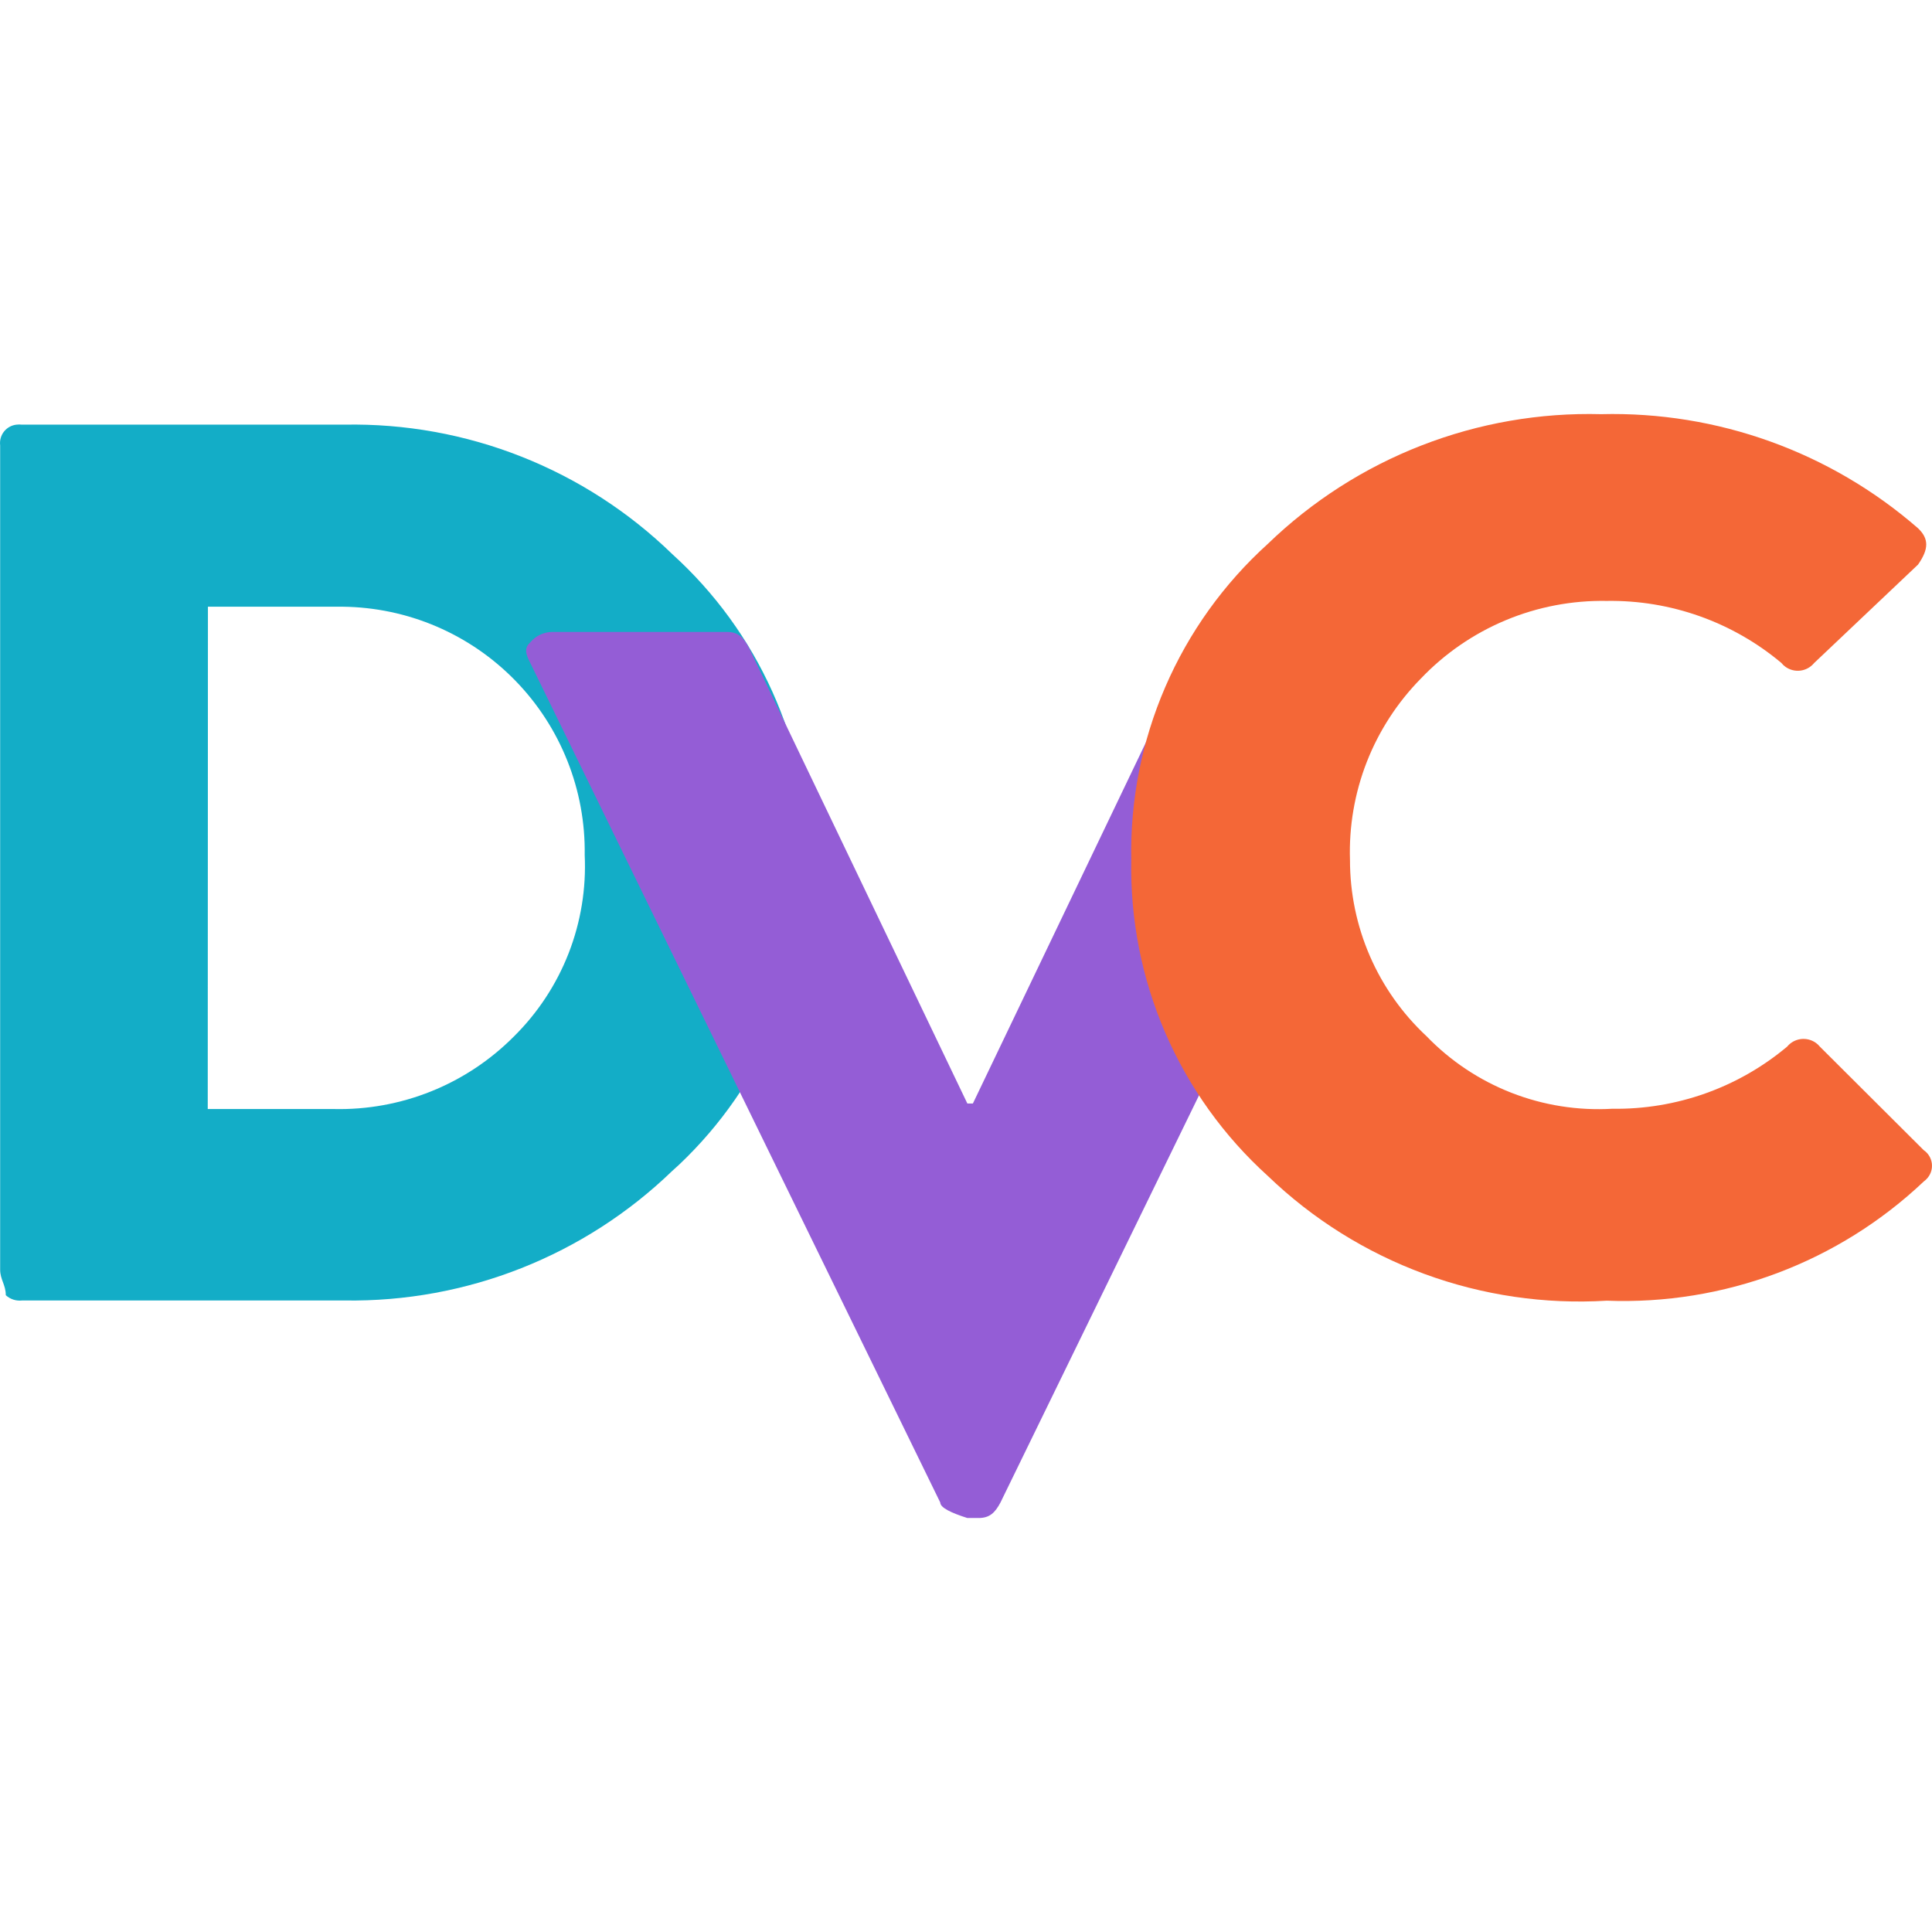
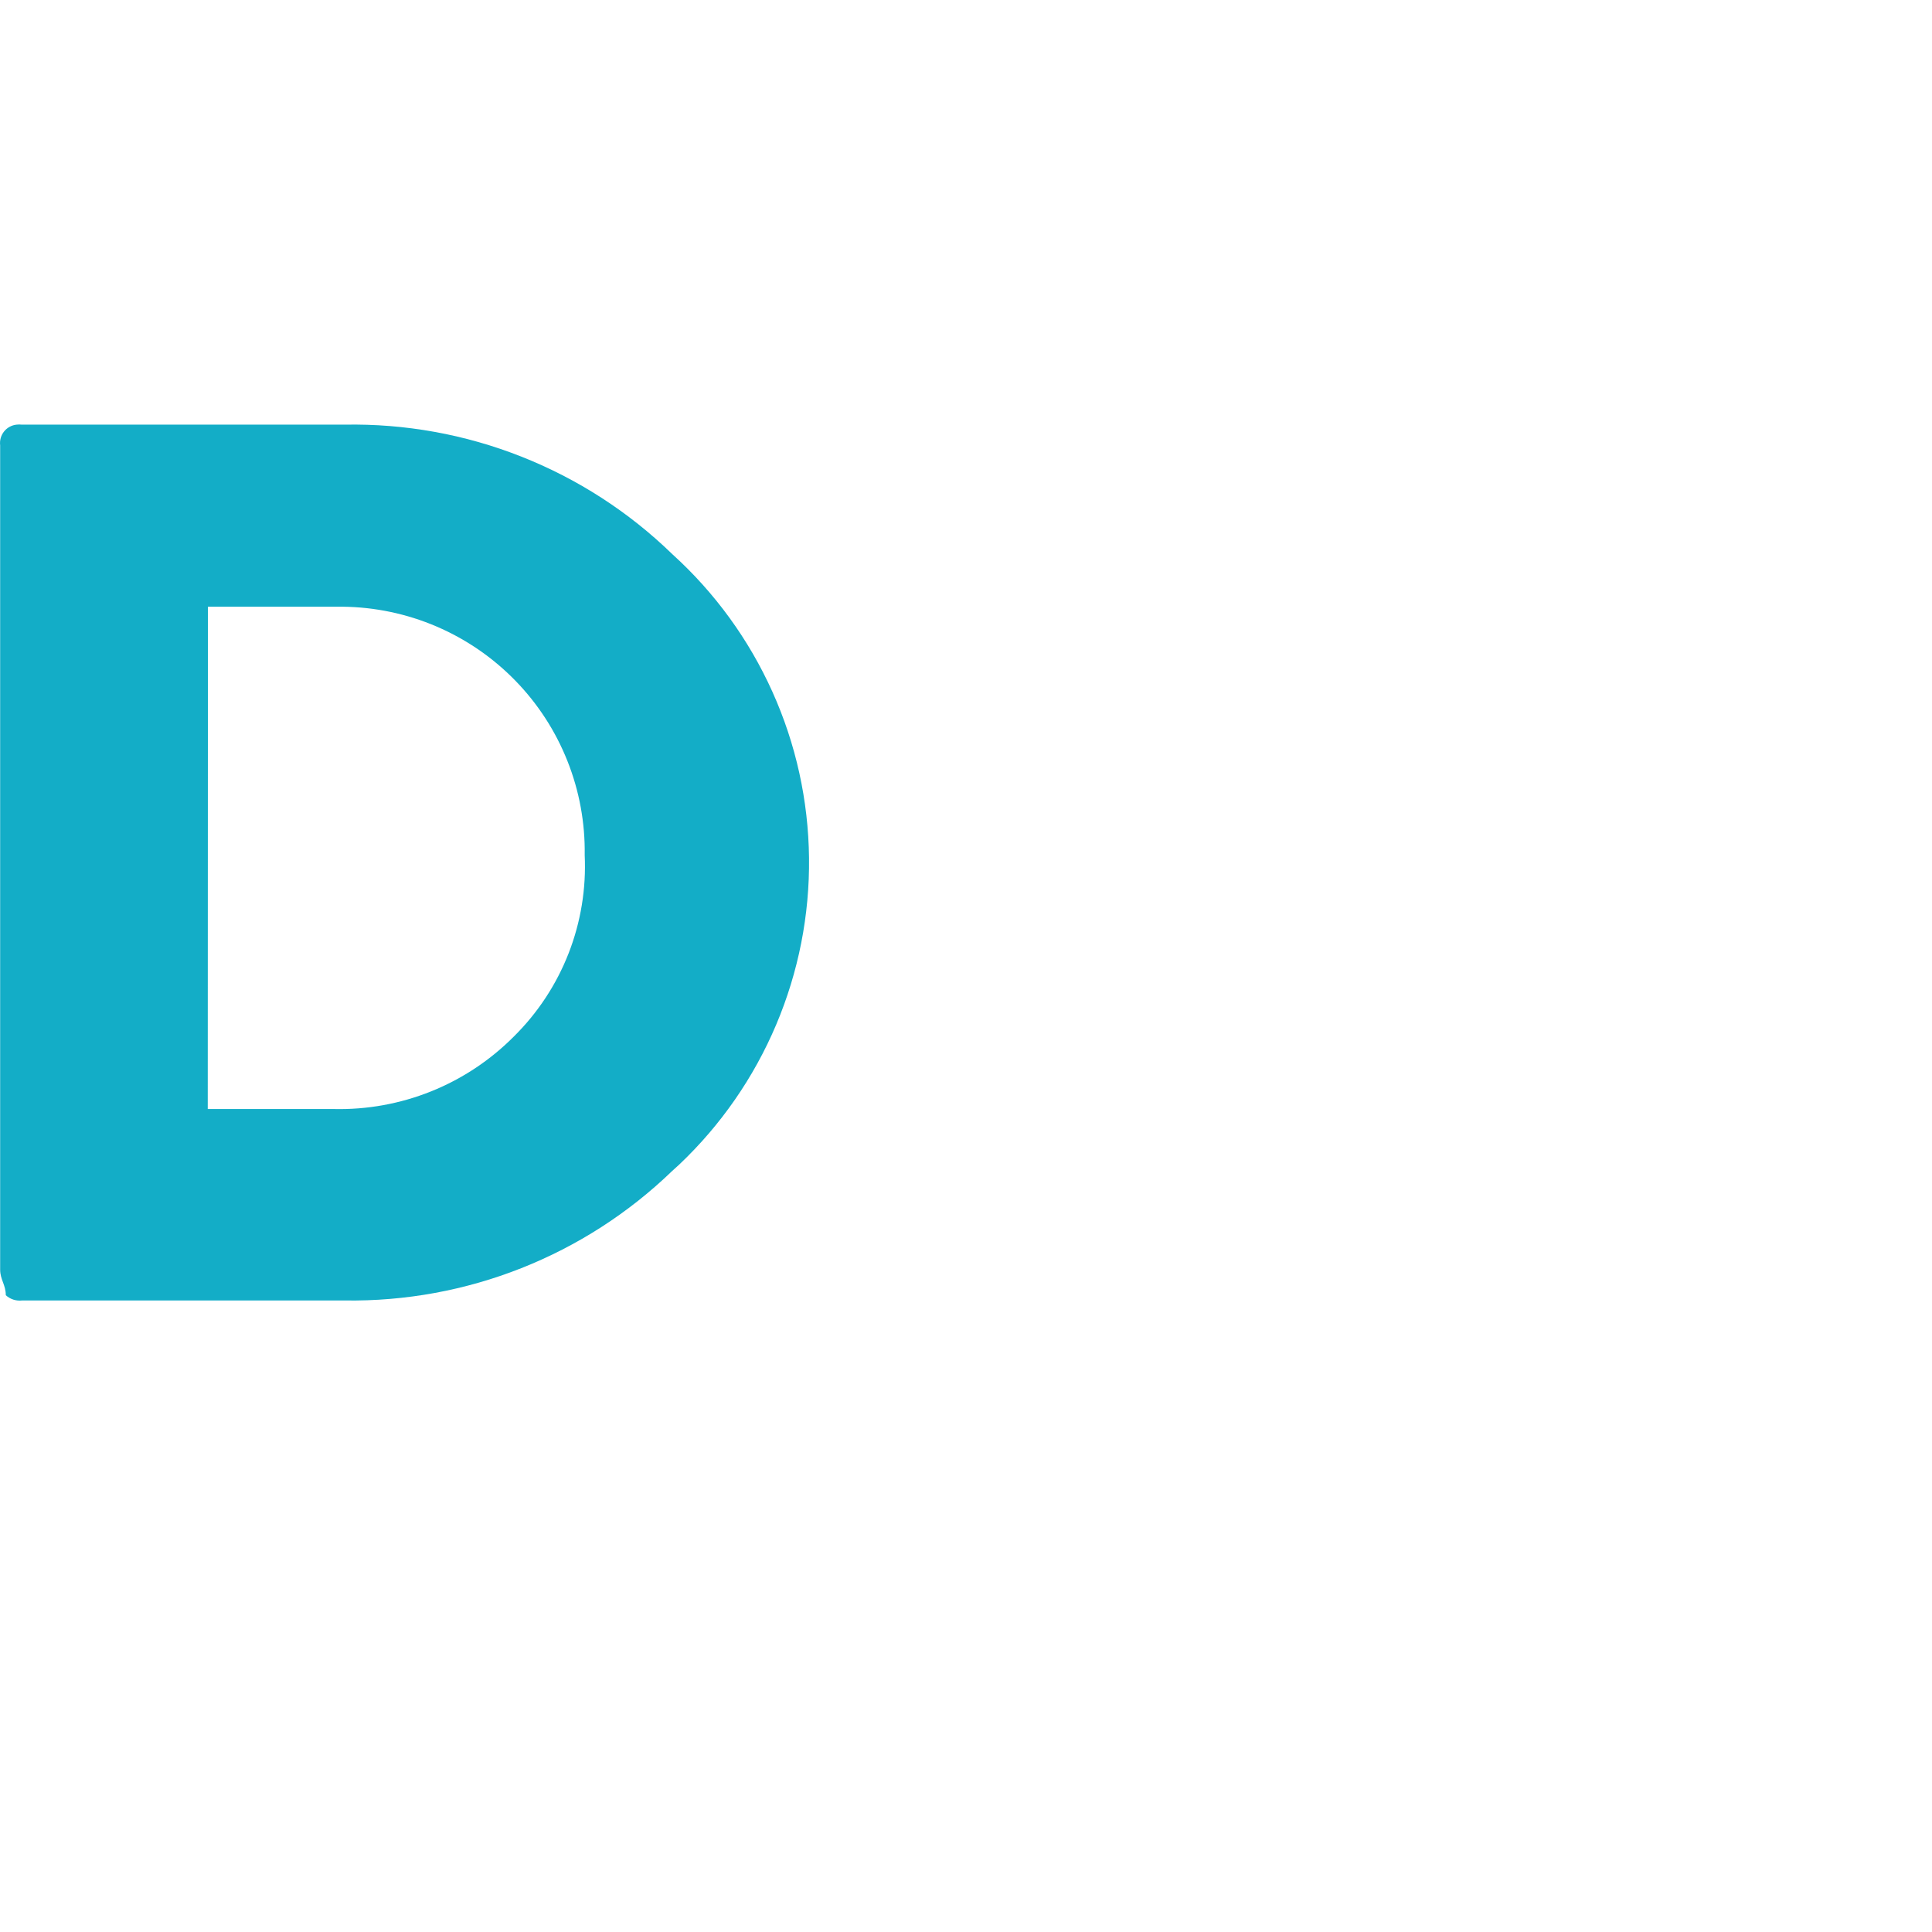
<svg xmlns="http://www.w3.org/2000/svg" width="64" height="64" viewBox="0 0 64 64" fill="none">
  <path d="M0.005 42.058V14.752C-0.005 14.672 0.001 14.589 0.023 14.511C0.045 14.432 0.082 14.359 0.133 14.295C0.183 14.232 0.246 14.178 0.318 14.139C0.389 14.1 0.468 14.075 0.549 14.067C0.608 14.06 0.668 14.06 0.727 14.067H11.414C13.417 14.03 15.408 14.389 17.271 15.126C19.135 15.862 20.834 16.96 22.271 18.357C23.678 19.631 24.807 21.183 25.586 22.914C26.366 24.645 26.779 26.519 26.8 28.417C26.822 30.316 26.451 32.198 25.711 33.947C24.971 35.695 23.878 37.272 22.5 38.578L22.271 38.786C19.363 41.597 15.458 43.141 11.414 43.08H0.734C0.636 43.091 0.538 43.082 0.444 43.052C0.351 43.022 0.265 42.972 0.192 42.906C0.192 42.561 0.005 42.39 0.005 42.058ZM6.882 36.738H11.052C12.159 36.764 13.259 36.564 14.286 36.151C15.313 35.738 16.244 35.119 17.024 34.334C17.814 33.553 18.432 32.614 18.836 31.579C19.24 30.544 19.421 29.435 19.369 28.325C19.385 27.258 19.191 26.198 18.796 25.207C18.402 24.215 17.816 23.311 17.071 22.547C16.326 21.782 15.438 21.172 14.457 20.752C13.476 20.332 12.421 20.11 11.354 20.098C11.254 20.098 11.153 20.098 11.052 20.098H6.888L6.882 36.738Z" fill="#13ADC7" />
-   <path d="M31.147 49.772L17.567 21.963C17.384 21.62 17.384 21.449 17.567 21.277C17.655 21.172 17.766 21.086 17.89 21.027C18.015 20.968 18.151 20.936 18.289 20.934H24.08C24.444 20.934 24.624 21.106 24.807 21.451L32.045 36.555H32.228L39.465 21.451C39.648 21.106 39.827 20.934 40.19 20.934H45.981C46.119 20.936 46.255 20.968 46.38 21.027C46.504 21.086 46.615 21.172 46.703 21.277C46.791 21.37 46.839 21.493 46.839 21.62C46.839 21.747 46.791 21.87 46.703 21.963L33.142 49.772C32.961 50.114 32.781 50.286 32.417 50.286H32.045C31.503 50.114 31.147 49.943 31.147 49.772Z" fill="#945DD6" />
-   <path d="M42.001 38.957C40.541 37.637 39.382 36.019 38.601 34.212C37.821 32.406 37.437 30.453 37.475 28.485C37.436 26.518 37.82 24.565 38.601 22.758C39.381 20.951 40.541 19.334 42.001 18.014C43.463 16.601 45.193 15.493 47.089 14.756C48.984 14.018 51.008 13.666 53.041 13.72C56.89 13.623 60.635 14.971 63.538 17.5C63.899 17.845 63.899 18.185 63.538 18.702L60.096 21.963C59.984 22.1 59.823 22.19 59.647 22.214C59.471 22.237 59.293 22.194 59.148 22.091C59.096 22.055 59.051 22.012 59.013 21.963C57.393 20.603 55.337 19.873 53.222 19.906C52.074 19.886 50.934 20.104 49.875 20.547C48.815 20.99 47.859 21.648 47.067 22.479C46.289 23.27 45.68 24.21 45.276 25.242C44.873 26.275 44.684 27.379 44.72 28.488C44.719 29.583 44.943 30.666 45.379 31.67C45.815 32.675 46.454 33.578 47.255 34.325C48.046 35.145 49.006 35.785 50.068 36.2C51.13 36.615 52.269 36.795 53.407 36.729C55.522 36.761 57.579 36.031 59.2 34.672C59.314 34.534 59.475 34.444 59.652 34.421C59.829 34.398 60.008 34.443 60.153 34.546C60.203 34.581 60.248 34.624 60.286 34.672L63.725 38.1C63.797 38.149 63.858 38.212 63.904 38.286C63.95 38.359 63.98 38.442 63.993 38.528C64.005 38.614 64 38.702 63.977 38.785C63.953 38.869 63.913 38.947 63.858 39.014C63.82 39.062 63.775 39.104 63.725 39.14C62.326 40.464 60.677 41.495 58.874 42.173C57.071 42.85 55.151 43.161 53.226 43.087C51.171 43.212 49.113 42.91 47.181 42.199C45.248 41.488 43.484 40.384 42.001 38.957Z" fill="#F46737" />
</svg>